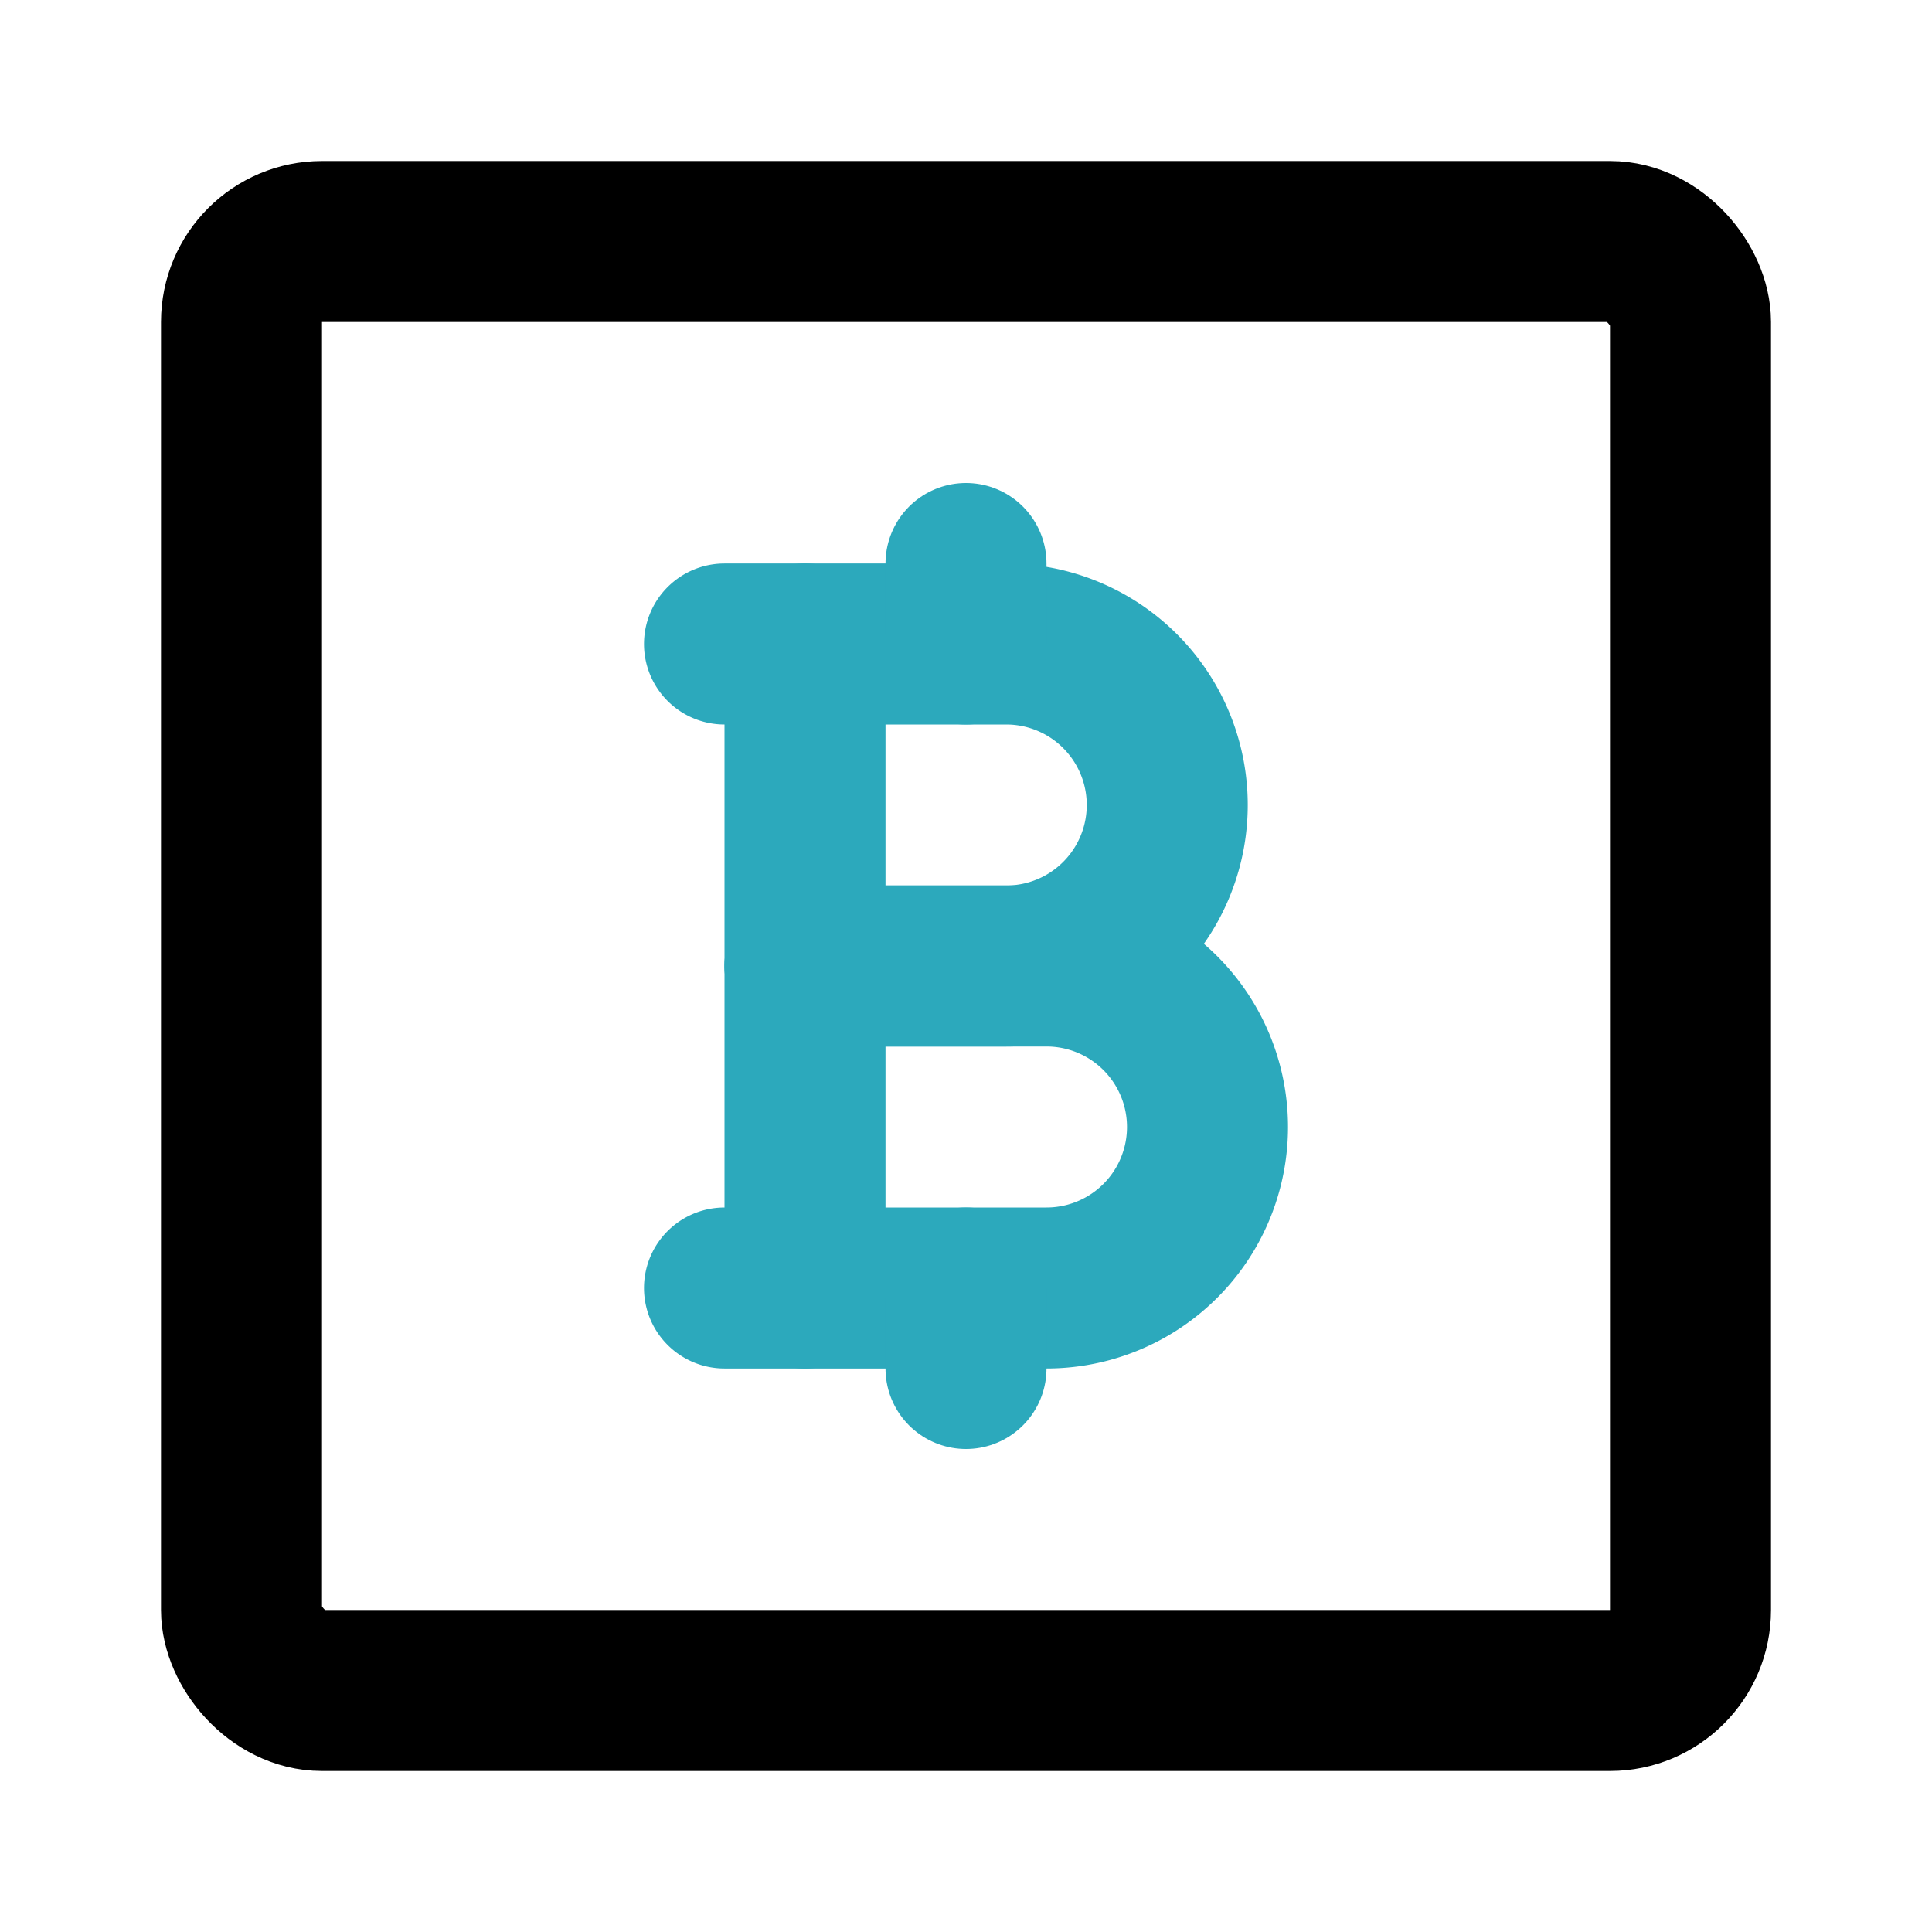
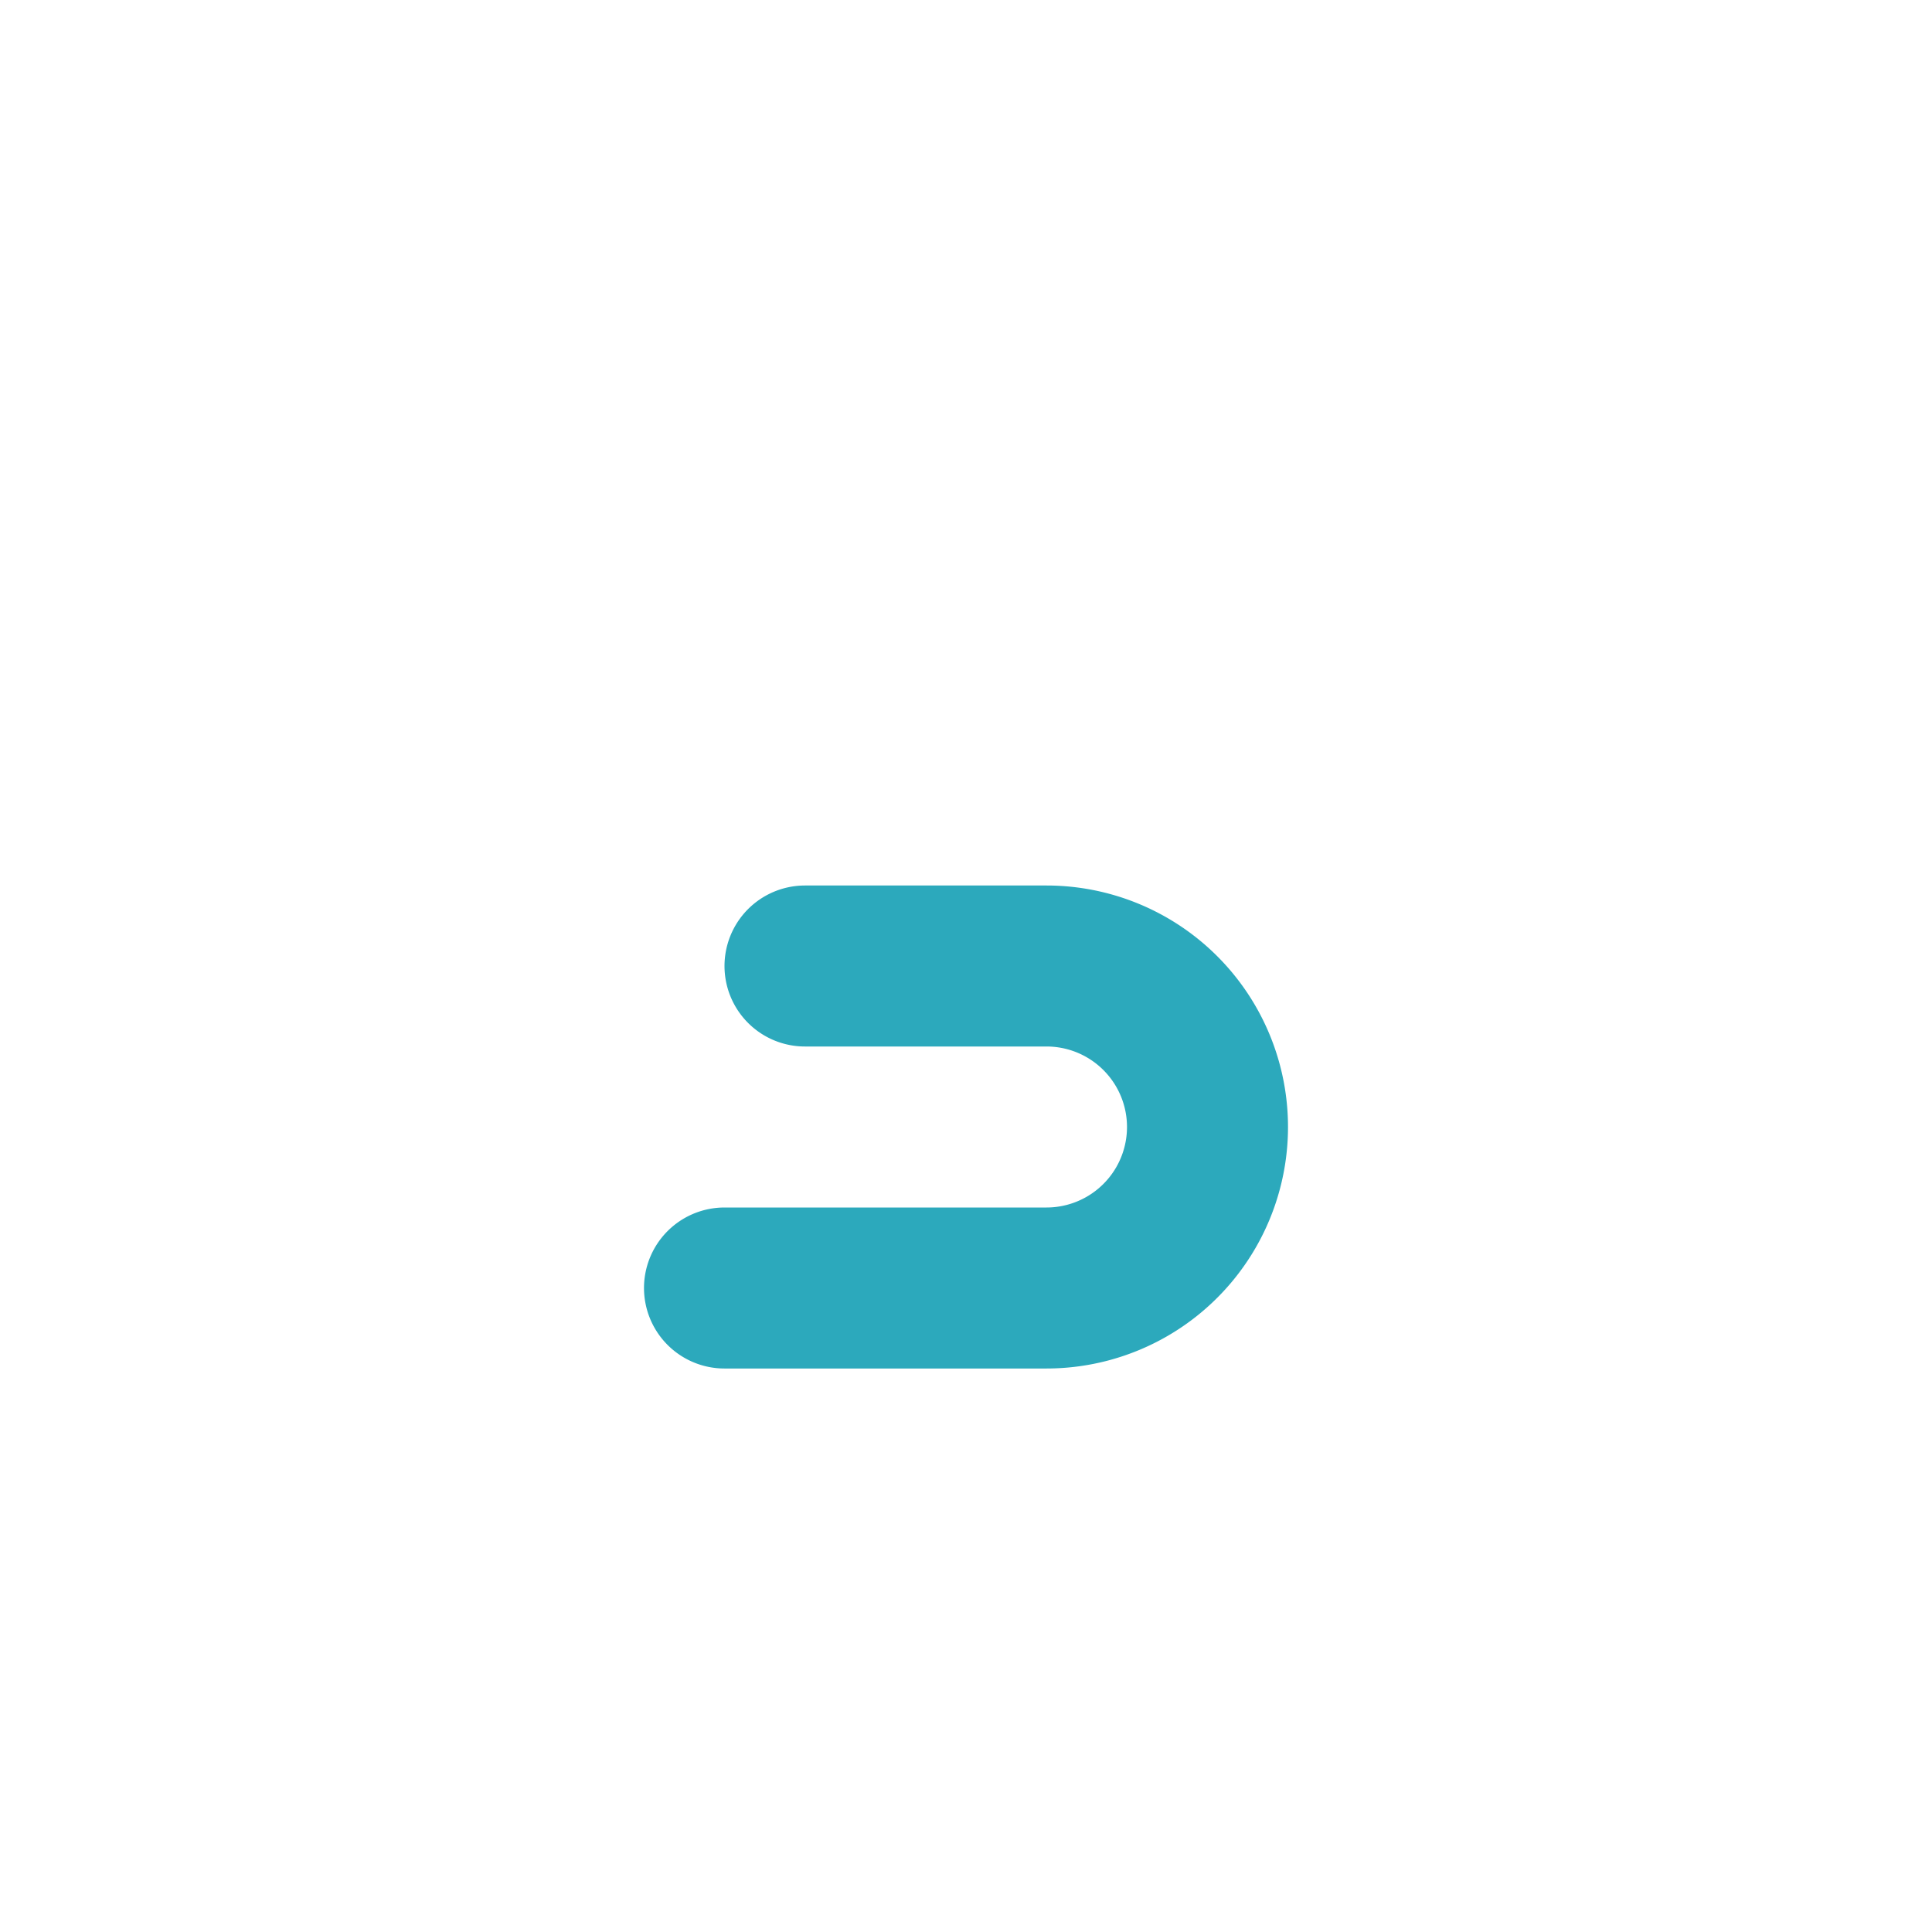
<svg xmlns="http://www.w3.org/2000/svg" fill="#000000" width="800px" height="800px" viewBox="0 0 24 24" id="bitcoin-square" data-name="Line Color" class="icon line-color">
-   <path id="secondary" d="M10,12h2.5a2,2,0,0,0,2-2h0a2,2,0,0,0-2-2H9" style="fill: none; stroke: rgb(44, 169, 188); stroke-linecap: round; stroke-linejoin: round; stroke-width: 2;" />
  <path id="secondary-2" data-name="secondary" d="M9,16h4a2,2,0,0,0,2-2h0a2,2,0,0,0-2-2H10" style="fill: none; stroke: rgb(44, 169, 188); stroke-linecap: round; stroke-linejoin: round; stroke-width: 2;" />
-   <path id="secondary-3" data-name="secondary" d="M10,8v8m2-9V8m0,8v1" style="fill: none; stroke: rgb(44, 169, 188); stroke-linecap: round; stroke-linejoin: round; stroke-width: 2;" />
-   <rect id="primary" x="3" y="3" width="18" height="18" rx="1" style="fill: none; stroke: rgb(0, 0, 0); stroke-linecap: round; stroke-linejoin: round; stroke-width: 2;" />
</svg>